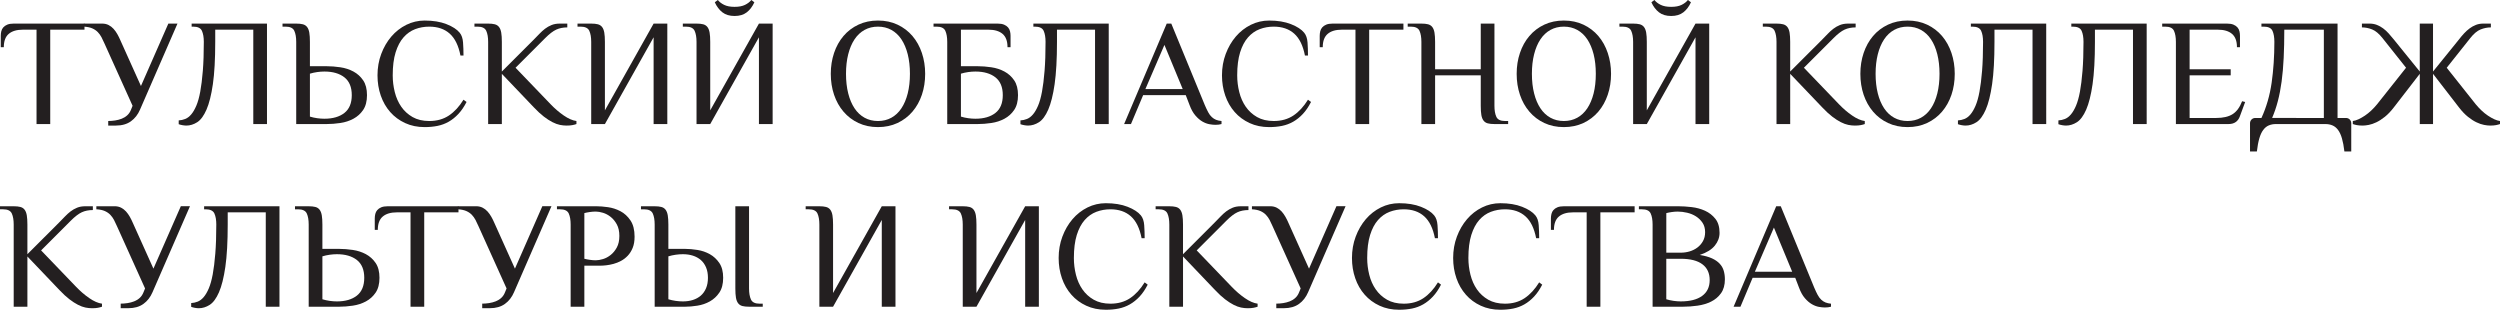
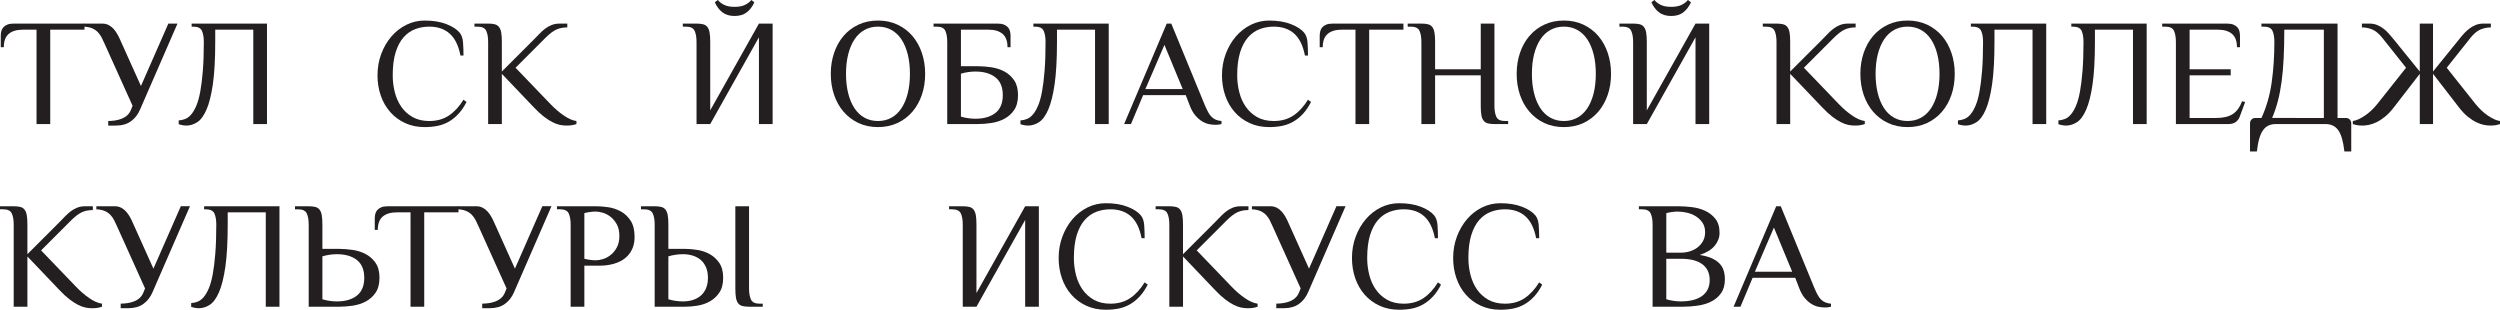
<svg xmlns="http://www.w3.org/2000/svg" xmlns:ns1="http://sodipodi.sourceforge.net/DTD/sodipodi-0.dtd" xmlns:ns2="http://www.inkscape.org/namespaces/inkscape" version="1.1" id="Layer_1" x="0px" y="0px" width="262.785" height="32.559" viewBox="0 0 262.785 32.559" enable-background="new 0 0 322 60" xml:space="preserve" ns1:docname="logo2.svg" ns2:version="1.1.1 (3bf5ae0d25, 2021-09-20)">
  <defs id="defs105" />
  <ns1:namedview id="namedview103" pagecolor="#ffffff" bordercolor="#666666" borderopacity="1.0" ns2:pageshadow="2" ns2:pageopacity="0.0" ns2:pagecheckerboard="0" showgrid="false" fit-margin-top="0" fit-margin-left="0" fit-margin-right="0" fit-margin-bottom="0" ns2:zoom="3.3726708" ns2:cx="105.10958" ns2:cy="13.194291" ns2:window-width="1920" ns2:window-height="1017" ns2:window-x="-8" ns2:window-y="-8" ns2:window-maximized="1" ns2:current-layer="Layer_1" />
  <g id="g88" transform="translate(-54.016,-16.96)">
    <path fill="#231f20" d="m 62.896,19.44 v 0.64 h -3.6 V 30 h -1.44 v -9.92 h -1.44 c -0.64,0 -1.133,0.146 -1.48,0.44 -0.347,0.294 -0.52,0.76 -0.52,1.4 h -0.32 v -1.2 c 0,-0.16 0.019,-0.317 0.056,-0.472 0.037,-0.155 0.106,-0.291 0.208,-0.408 0.101,-0.117 0.24,-0.213 0.416,-0.288 0.176,-0.074 0.402,-0.112 0.68,-0.112 z" id="path4" />
    <path fill="#231f20" d="m 67.952,28.08 -2.96,-6.56 C 64.896,21.296 64.795,21.082 64.688,20.88 64.581,20.678 64.45,20.496 64.296,20.336 64.141,20.176 63.949,20.045 63.72,19.944 63.491,19.843 63.195,19.782 62.832,19.76 v -0.32 h 1.92 c 0.256,0 0.482,0.051 0.68,0.152 0.197,0.102 0.371,0.235 0.52,0.4 0.149,0.165 0.283,0.352 0.4,0.56 0.118,0.208 0.224,0.424 0.32,0.648 l 2.16,4.8 2.88,-6.56 h 0.96 l -3.936,9.04 c -0.224,0.523 -0.544,0.934 -0.96,1.232 -0.416,0.299 -0.944,0.448 -1.584,0.448 h -0.8 v -0.48 c 0.235,0 0.475,-0.019 0.72,-0.056 0.245,-0.037 0.477,-0.099 0.696,-0.184 0.219,-0.085 0.414,-0.205 0.584,-0.36 0.171,-0.155 0.304,-0.354 0.4,-0.6 z" id="path6" />
    <path fill="#231f20" d="m 75.44,21.36 c 0,-0.48 -0.067,-0.866 -0.2,-1.16 -0.134,-0.293 -0.44,-0.44 -0.92,-0.44 h -0.16 v -0.32 h 7.92 V 30 h -1.44 v -9.92 h -4 v 1.28 c 0,1.824 -0.083,3.307 -0.248,4.448 -0.166,1.142 -0.39,2.035 -0.672,2.68 -0.283,0.646 -0.608,1.086 -0.976,1.32 -0.368,0.234 -0.75,0.352 -1.144,0.352 -0.118,0 -0.251,-0.014 -0.4,-0.04 -0.15,-0.027 -0.283,-0.062 -0.4,-0.104 v -0.4 c 0.235,-0.011 0.464,-0.062 0.688,-0.152 0.224,-0.09 0.432,-0.248 0.624,-0.472 0.192,-0.224 0.371,-0.528 0.536,-0.912 0.166,-0.384 0.304,-0.877 0.416,-1.48 0.112,-0.603 0.203,-1.333 0.272,-2.192 0.069,-0.859 0.104,-1.874 0.104,-3.048 z" id="path8" />
-     <path fill="#231f20" d="m 86.592,23.92 h 1.76 c 0.458,0 0.938,0.038 1.44,0.112 0.502,0.074 0.96,0.224 1.376,0.448 0.416,0.224 0.757,0.534 1.024,0.928 0.267,0.394 0.4,0.912 0.4,1.552 0,0.64 -0.134,1.158 -0.4,1.552 -0.266,0.394 -0.608,0.704 -1.024,0.928 -0.416,0.224 -0.875,0.374 -1.376,0.448 C 89.291,29.962 88.81,30 88.352,30 h -3.2 v -8.64 c 0,-0.48 -0.066,-0.866 -0.2,-1.16 -0.134,-0.293 -0.44,-0.44 -0.92,-0.44 h -0.32 v -0.32 h 1.44 c 0.277,0 0.509,0.024 0.696,0.072 0.187,0.048 0.336,0.144 0.448,0.288 0.112,0.144 0.189,0.342 0.232,0.592 0.043,0.25 0.064,0.573 0.064,0.968 z m 4.4,3.04 c 0,-0.842 -0.259,-1.466 -0.776,-1.872 -0.517,-0.405 -1.219,-0.608 -2.104,-0.608 -0.245,0 -0.499,0.019 -0.76,0.056 -0.262,0.038 -0.515,0.093 -0.76,0.168 v 4.512 c 0.245,0.075 0.498,0.131 0.76,0.168 0.261,0.038 0.515,0.056 0.76,0.056 0.885,0 1.587,-0.203 2.104,-0.608 0.517,-0.405 0.776,-1.029 0.776,-1.872 z" id="path10" />
    <path fill="#231f20" d="m 102.416,22.8 c -0.203,-1.045 -0.579,-1.813 -1.128,-2.304 -0.549,-0.491 -1.267,-0.736 -2.152,-0.736 -0.523,0 -1.016,0.088 -1.48,0.264 -0.464,0.176 -0.872,0.464 -1.224,0.864 -0.352,0.4 -0.629,0.925 -0.832,1.576 -0.203,0.651 -0.304,1.456 -0.304,2.416 0,0.598 0.072,1.184 0.216,1.76 0.144,0.576 0.371,1.088 0.68,1.536 0.309,0.448 0.707,0.811 1.192,1.088 0.485,0.277 1.069,0.416 1.752,0.416 0.8,0 1.488,-0.192 2.064,-0.576 0.576,-0.384 1.088,-0.938 1.536,-1.664 l 0.32,0.24 c -0.256,0.501 -0.542,0.92 -0.856,1.256 -0.315,0.336 -0.653,0.608 -1.016,0.816 -0.363,0.208 -0.755,0.354 -1.176,0.44 -0.421,0.085 -0.872,0.128 -1.352,0.128 -0.757,0 -1.443,-0.141 -2.056,-0.424 -0.613,-0.283 -1.136,-0.669 -1.568,-1.16 -0.432,-0.49 -0.763,-1.066 -0.992,-1.728 -0.229,-0.661 -0.344,-1.37 -0.344,-2.128 0,-0.8 0.13,-1.549 0.392,-2.248 0.261,-0.698 0.616,-1.309 1.064,-1.832 0.448,-0.522 0.973,-0.933 1.576,-1.232 0.603,-0.298 1.246,-0.448 1.928,-0.448 0.885,0 1.648,0.125 2.288,0.376 0.64,0.25 1.104,0.552 1.392,0.904 0.202,0.246 0.32,0.587 0.352,1.024 0.032,0.438 0.048,0.896 0.048,1.376 z" id="path12" />
    <path fill="#231f20" d="m 105.327,19.44 c 0.277,0 0.509,0.024 0.696,0.072 0.187,0.048 0.336,0.144 0.448,0.288 0.112,0.144 0.189,0.342 0.232,0.592 0.043,0.25 0.064,0.573 0.064,0.968 v 3.12 l 3.36,-3.36 c 0.203,-0.203 0.397,-0.403 0.584,-0.6 0.187,-0.197 0.384,-0.376 0.592,-0.536 0.208,-0.16 0.438,-0.291 0.688,-0.392 0.25,-0.101 0.536,-0.152 0.856,-0.152 h 0.8 v 0.4 c -0.438,0 -0.824,0.078 -1.16,0.232 -0.336,0.155 -0.723,0.451 -1.16,0.888 l -3.12,3.12 3.68,3.829 c 0.438,0.458 0.898,0.854 1.384,1.188 0.485,0.335 0.93,0.529 1.336,0.583 V 30 c -0.118,0.042 -0.259,0.08 -0.424,0.112 -0.165,0.032 -0.371,0.048 -0.616,0.048 -0.224,0 -0.456,-0.024 -0.696,-0.072 -0.24,-0.048 -0.502,-0.144 -0.784,-0.288 -0.283,-0.144 -0.584,-0.338 -0.904,-0.584 -0.32,-0.245 -0.672,-0.57 -1.056,-0.976 l -3.36,-3.52 V 30 h -1.44 v -8.64 c 0,-0.48 -0.066,-0.866 -0.2,-1.16 -0.134,-0.293 -0.44,-0.44 -0.92,-0.44 h -0.32 v -0.32 z" id="path14" />
-     <path fill="#231f20" d="M 122.719,20.88 117.6,30 h -1.44 v -8.64 c 0,-0.48 -0.066,-0.866 -0.2,-1.16 -0.134,-0.293 -0.44,-0.44 -0.92,-0.44 h -0.32 v -0.32 h 1.44 c 0.277,0 0.509,0.024 0.696,0.072 0.187,0.048 0.336,0.144 0.448,0.288 0.112,0.144 0.189,0.342 0.232,0.592 0.043,0.25 0.064,0.573 0.064,0.968 v 7.2 l 5.12,-9.12 h 1.44 V 30 h -1.44 v -9.12 z" id="path16" />
    <path fill="#231f20" d="m 133.791,20.88 -5.12,9.12 h -1.44 v -8.64 c 0,-0.48 -0.066,-0.866 -0.2,-1.16 -0.134,-0.293 -0.44,-0.44 -0.92,-0.44 h -0.32 v -0.32 h 1.44 c 0.277,0 0.509,0.024 0.696,0.072 0.187,0.048 0.336,0.144 0.448,0.288 0.112,0.144 0.189,0.342 0.232,0.592 0.043,0.25 0.064,0.573 0.064,0.968 v 7.2 l 5.12,-9.12 h 1.44 V 30 h -1.44 z m -2.56,-3.2 c 0.448,0 0.813,-0.069 1.096,-0.208 0.283,-0.139 0.504,-0.31 0.664,-0.512 l 0.32,0.24 c -0.203,0.448 -0.469,0.8 -0.8,1.056 -0.331,0.256 -0.758,0.384 -1.28,0.384 -0.522,0 -0.949,-0.128 -1.28,-0.384 -0.331,-0.256 -0.598,-0.608 -0.8,-1.056 l 0.32,-0.24 c 0.16,0.203 0.381,0.374 0.664,0.512 0.282,0.139 0.648,0.208 1.096,0.208 z" id="path18" />
    <path fill="#231f20" d="m 141.343,24.72 c 0,-0.779 0.115,-1.509 0.344,-2.192 0.229,-0.682 0.56,-1.277 0.992,-1.784 0.432,-0.507 0.955,-0.904 1.568,-1.192 0.613,-0.288 1.298,-0.432 2.056,-0.432 0.758,0 1.443,0.144 2.056,0.432 0.613,0.288 1.136,0.686 1.568,1.192 0.432,0.507 0.763,1.102 0.992,1.784 0.229,0.683 0.344,1.414 0.344,2.192 0,0.789 -0.115,1.522 -0.344,2.2 -0.229,0.678 -0.56,1.27 -0.992,1.776 -0.432,0.507 -0.955,0.904 -1.568,1.192 -0.613,0.288 -1.299,0.432 -2.056,0.432 -0.757,0 -1.442,-0.144 -2.056,-0.432 -0.614,-0.288 -1.136,-0.686 -1.568,-1.192 -0.432,-0.506 -0.763,-1.098 -0.992,-1.776 -0.229,-0.677 -0.344,-1.411 -0.344,-2.2 z m 8.32,0 c 0,-0.757 -0.078,-1.443 -0.232,-2.056 -0.155,-0.613 -0.376,-1.136 -0.664,-1.568 -0.288,-0.432 -0.64,-0.763 -1.056,-0.992 -0.416,-0.229 -0.886,-0.344 -1.408,-0.344 -0.522,0 -0.992,0.115 -1.408,0.344 -0.416,0.229 -0.768,0.56 -1.056,0.992 -0.288,0.432 -0.509,0.955 -0.664,1.568 -0.155,0.613 -0.232,1.299 -0.232,2.056 0,0.757 0.077,1.442 0.232,2.056 0.155,0.614 0.376,1.136 0.664,1.568 0.288,0.432 0.64,0.763 1.056,0.992 0.416,0.229 0.885,0.344 1.408,0.344 0.523,0 0.992,-0.115 1.408,-0.344 0.416,-0.229 0.768,-0.56 1.056,-0.992 0.288,-0.432 0.509,-0.955 0.664,-1.568 0.154,-0.613 0.232,-1.298 0.232,-2.056 z" id="path20" />
    <path fill="#231f20" d="m 158.879,19.44 c 0.277,0 0.504,0.038 0.68,0.112 0.176,0.075 0.314,0.171 0.416,0.288 0.102,0.118 0.17,0.253 0.208,0.408 0.037,0.155 0.056,0.312 0.056,0.472 v 1.2 h -0.32 c 0,-0.64 -0.174,-1.106 -0.52,-1.4 -0.347,-0.293 -0.84,-0.44 -1.48,-0.44 h -2.896 v 3.84 h 1.76 c 0.458,0 0.938,0.038 1.44,0.112 0.502,0.074 0.96,0.224 1.376,0.448 0.416,0.224 0.757,0.534 1.024,0.928 0.267,0.394 0.4,0.912 0.4,1.552 0,0.64 -0.134,1.158 -0.4,1.552 -0.266,0.394 -0.608,0.704 -1.024,0.928 -0.416,0.224 -0.875,0.374 -1.376,0.448 -0.501,0.074 -0.981,0.112 -1.44,0.112 h -3.2 v -8.64 c 0,-0.48 -0.066,-0.866 -0.2,-1.16 -0.134,-0.293 -0.44,-0.44 -0.92,-0.44 h -0.32 v -0.32 z m 0.544,7.52 c 0,-0.842 -0.259,-1.466 -0.776,-1.872 -0.517,-0.405 -1.219,-0.608 -2.104,-0.608 -0.245,0 -0.499,0.019 -0.76,0.056 -0.262,0.038 -0.515,0.093 -0.76,0.168 v 4.512 c 0.245,0.075 0.498,0.131 0.76,0.168 0.261,0.038 0.515,0.056 0.76,0.056 0.885,0 1.587,-0.203 2.104,-0.608 0.518,-0.405 0.776,-1.029 0.776,-1.872 z" id="path22" />
    <path fill="#231f20" d="m 163.918,21.36 c 0,-0.48 -0.066,-0.866 -0.199,-1.16 -0.134,-0.293 -0.44,-0.44 -0.92,-0.44 h -0.16 v -0.32 h 7.92 V 30 h -1.439 v -9.92 h -4 v 1.28 c 0,1.824 -0.084,3.307 -0.248,4.448 -0.166,1.142 -0.391,2.035 -0.672,2.68 -0.283,0.646 -0.609,1.086 -0.977,1.32 -0.368,0.234 -0.75,0.352 -1.145,0.352 -0.117,0 -0.25,-0.014 -0.399,-0.04 -0.15,-0.027 -0.283,-0.062 -0.4,-0.104 v -0.4 c 0.235,-0.011 0.464,-0.062 0.688,-0.152 0.224,-0.09 0.432,-0.248 0.624,-0.472 0.193,-0.224 0.371,-0.528 0.537,-0.912 0.165,-0.384 0.304,-0.877 0.416,-1.48 0.111,-0.603 0.202,-1.333 0.271,-2.192 0.069,-0.859 0.103,-1.874 0.103,-3.048 z" id="path24" />
    <path fill="#231f20" d="m 182.414,30 c -0.181,0.053 -0.395,0.08 -0.639,0.08 -0.182,0 -0.393,-0.021 -0.633,-0.064 -0.24,-0.043 -0.485,-0.136 -0.736,-0.28 -0.25,-0.144 -0.496,-0.354 -0.735,-0.632 -0.24,-0.277 -0.446,-0.645 -0.616,-1.104 l -0.4,-1.04 h -4.479 l -1.28,3.04 h -0.72 l 4.479,-10.56 h 0.48 l 3.52,8.56 c 0.129,0.299 0.248,0.552 0.36,0.76 0.112,0.208 0.237,0.376 0.376,0.504 0.139,0.128 0.288,0.224 0.448,0.288 0.159,0.064 0.353,0.107 0.575,0.128 z m -8,-3.68 h 3.921 l -1.921,-4.64 z" id="path26" />
    <path fill="#231f20" d="m 191.183,22.8 c -0.202,-1.045 -0.579,-1.813 -1.128,-2.304 -0.549,-0.491 -1.267,-0.736 -2.152,-0.736 -0.522,0 -1.016,0.088 -1.479,0.264 -0.464,0.176 -0.872,0.464 -1.224,0.864 -0.353,0.4 -0.63,0.925 -0.832,1.576 -0.203,0.651 -0.305,1.456 -0.305,2.416 0,0.598 0.072,1.184 0.217,1.76 0.144,0.576 0.37,1.088 0.68,1.536 0.309,0.448 0.707,0.811 1.191,1.088 0.486,0.277 1.07,0.416 1.752,0.416 0.801,0 1.488,-0.192 2.064,-0.576 0.576,-0.384 1.088,-0.938 1.536,-1.664 l 0.319,0.24 c -0.256,0.501 -0.541,0.92 -0.855,1.256 -0.314,0.336 -0.653,0.608 -1.016,0.816 -0.363,0.208 -0.756,0.354 -1.176,0.44 -0.422,0.085 -0.873,0.128 -1.353,0.128 -0.757,0 -1.442,-0.141 -2.056,-0.424 -0.614,-0.283 -1.137,-0.669 -1.568,-1.16 -0.432,-0.49 -0.763,-1.066 -0.992,-1.728 -0.229,-0.661 -0.344,-1.37 -0.344,-2.128 0,-0.8 0.131,-1.549 0.393,-2.248 0.261,-0.698 0.615,-1.309 1.063,-1.832 0.448,-0.522 0.974,-0.933 1.575,-1.232 0.604,-0.298 1.246,-0.448 1.929,-0.448 0.886,0 1.647,0.125 2.288,0.376 0.64,0.25 1.104,0.552 1.393,0.904 0.201,0.246 0.319,0.587 0.352,1.024 0.031,0.438 0.048,0.896 0.048,1.376 z" id="path28" />
    <path fill="#231f20" d="m 201.535,19.44 v 0.64 h -3.6 V 30 h -1.44 v -9.92 h -1.44 c -0.64,0 -1.133,0.146 -1.48,0.44 -0.346,0.293 -0.52,0.76 -0.52,1.4 h -0.32 v -1.2 c 0,-0.16 0.02,-0.317 0.057,-0.472 0.037,-0.155 0.106,-0.291 0.208,-0.408 0.101,-0.117 0.239,-0.213 0.416,-0.288 0.176,-0.074 0.402,-0.112 0.68,-0.112 z" id="path30" />
    <path fill="#231f20" d="m 211.102,28.08 c 0,0.48 0.066,0.867 0.201,1.16 0.133,0.293 0.439,0.44 0.92,0.44 h 0.32 V 30 h -1.441 c -0.277,0 -0.51,-0.024 -0.695,-0.072 -0.188,-0.048 -0.336,-0.144 -0.447,-0.288 -0.113,-0.144 -0.189,-0.339 -0.232,-0.584 -0.043,-0.246 -0.064,-0.571 -0.064,-0.976 v -3.2 h -4.799 V 30 h -1.441 v -8.64 c 0,-0.48 -0.066,-0.866 -0.199,-1.16 -0.134,-0.293 -0.439,-0.44 -0.92,-0.44 h -0.32 v -0.32 h 1.439 c 0.277,0 0.51,0.024 0.697,0.072 0.186,0.048 0.336,0.144 0.447,0.288 0.112,0.144 0.189,0.342 0.232,0.592 0.041,0.25 0.064,0.573 0.064,0.968 v 2.88 h 4.799 v -4.8 h 1.439 z" id="path32" />
    <path fill="#231f20" d="m 213.439,24.72 c 0,-0.779 0.113,-1.509 0.344,-2.192 0.229,-0.682 0.559,-1.277 0.992,-1.784 0.432,-0.507 0.953,-0.904 1.566,-1.192 0.613,-0.288 1.299,-0.432 2.057,-0.432 0.758,0 1.443,0.144 2.057,0.432 0.613,0.288 1.135,0.686 1.568,1.192 0.432,0.507 0.762,1.102 0.99,1.784 0.23,0.683 0.346,1.414 0.346,2.192 0,0.789 -0.115,1.522 -0.346,2.2 -0.229,0.678 -0.559,1.27 -0.99,1.776 -0.434,0.507 -0.955,0.904 -1.568,1.192 -0.613,0.288 -1.299,0.432 -2.057,0.432 -0.758,0 -1.443,-0.144 -2.057,-0.432 -0.613,-0.288 -1.135,-0.686 -1.566,-1.192 -0.434,-0.506 -0.764,-1.098 -0.992,-1.776 -0.23,-0.677 -0.344,-1.411 -0.344,-2.2 z m 8.319,0 c 0,-0.757 -0.076,-1.443 -0.23,-2.056 -0.156,-0.613 -0.377,-1.136 -0.664,-1.568 -0.289,-0.432 -0.641,-0.763 -1.057,-0.992 -0.416,-0.229 -0.885,-0.344 -1.408,-0.344 -0.523,0 -0.992,0.115 -1.408,0.344 -0.416,0.229 -0.768,0.56 -1.055,0.992 -0.289,0.432 -0.51,0.955 -0.664,1.568 -0.156,0.613 -0.232,1.299 -0.232,2.056 0,0.757 0.076,1.442 0.232,2.056 0.154,0.614 0.375,1.136 0.664,1.568 0.287,0.432 0.639,0.763 1.055,0.992 0.416,0.229 0.885,0.344 1.408,0.344 0.523,0 0.992,-0.115 1.408,-0.344 0.416,-0.229 0.768,-0.56 1.057,-0.992 0.287,-0.432 0.508,-0.955 0.664,-1.568 0.154,-0.613 0.23,-1.298 0.23,-2.056 z" id="path34" />
    <path fill="#231f20" d="M 232.238,20.88 227.119,30 h -1.439 v -8.64 c 0,-0.48 -0.068,-0.866 -0.201,-1.16 -0.133,-0.294 -0.439,-0.44 -0.92,-0.44 h -0.32 v -0.32 h 1.441 c 0.277,0 0.508,0.024 0.695,0.072 0.186,0.048 0.336,0.144 0.447,0.288 0.113,0.144 0.189,0.342 0.232,0.592 0.043,0.25 0.064,0.573 0.064,0.968 v 7.2 l 5.119,-9.12 h 1.441 V 30 h -1.441 v -9.12 z m -2.558,-3.2 c 0.447,0 0.813,-0.069 1.096,-0.208 0.281,-0.139 0.504,-0.31 0.664,-0.512 l 0.32,0.24 c -0.203,0.448 -0.471,0.8 -0.801,1.056 -0.33,0.256 -0.758,0.384 -1.279,0.384 -0.523,0 -0.951,-0.128 -1.281,-0.384 C 228.069,18 227.801,17.648 227.6,17.2 l 0.318,-0.24 c 0.16,0.203 0.383,0.374 0.664,0.512 0.283,0.139 0.648,0.208 1.098,0.208 z" id="path36" />
    <path fill="#231f20" d="m 240.75,19.44 c 0.277,0 0.51,0.024 0.695,0.072 0.188,0.048 0.336,0.144 0.449,0.288 0.111,0.144 0.189,0.342 0.232,0.592 0.041,0.25 0.063,0.573 0.063,0.968 v 3.12 l 3.361,-3.36 c 0.201,-0.203 0.396,-0.403 0.584,-0.6 0.186,-0.197 0.383,-0.376 0.592,-0.536 0.207,-0.16 0.438,-0.291 0.688,-0.392 0.25,-0.101 0.537,-0.152 0.855,-0.152 h 0.801 v 0.4 c -0.438,0 -0.824,0.078 -1.16,0.232 -0.336,0.155 -0.723,0.451 -1.16,0.888 l -3.119,3.12 3.68,3.829 c 0.438,0.458 0.898,0.854 1.383,1.188 0.486,0.335 0.932,0.529 1.336,0.583 V 30 c -0.117,0.042 -0.258,0.08 -0.424,0.112 -0.164,0.032 -0.369,0.048 -0.615,0.048 -0.225,0 -0.455,-0.024 -0.695,-0.072 -0.24,-0.048 -0.502,-0.144 -0.785,-0.288 -0.283,-0.144 -0.584,-0.338 -0.904,-0.584 -0.318,-0.245 -0.672,-0.57 -1.055,-0.976 l -3.361,-3.52 V 30 h -1.439 v -8.64 c 0,-0.48 -0.066,-0.866 -0.199,-1.16 -0.135,-0.293 -0.441,-0.44 -0.92,-0.44 h -0.32 v -0.32 z" id="path38" />
    <path fill="#231f20" d="m 249.566,24.72 c 0,-0.779 0.115,-1.509 0.344,-2.192 0.23,-0.682 0.561,-1.277 0.992,-1.784 0.431,-0.507 0.955,-0.904 1.568,-1.192 0.613,-0.288 1.299,-0.432 2.057,-0.432 0.756,0 1.441,0.144 2.055,0.432 0.613,0.288 1.137,0.686 1.568,1.192 0.431,0.506 0.762,1.102 0.992,1.784 0.229,0.683 0.344,1.414 0.344,2.192 0,0.789 -0.115,1.522 -0.344,2.2 -0.23,0.678 -0.561,1.27 -0.992,1.776 -0.432,0.507 -0.955,0.904 -1.568,1.192 -0.613,0.288 -1.299,0.432 -2.055,0.432 -0.758,0 -1.443,-0.144 -2.057,-0.432 -0.613,-0.288 -1.137,-0.686 -1.568,-1.192 -0.432,-0.506 -0.762,-1.098 -0.992,-1.776 -0.228,-0.677 -0.344,-1.411 -0.344,-2.2 z m 8.321,0 c 0,-0.757 -0.078,-1.443 -0.232,-2.056 -0.154,-0.613 -0.375,-1.136 -0.664,-1.568 -0.287,-0.432 -0.641,-0.763 -1.057,-0.992 -0.414,-0.229 -0.885,-0.344 -1.406,-0.344 -0.523,0 -0.992,0.115 -1.408,0.344 -0.416,0.229 -0.77,0.56 -1.057,0.992 -0.287,0.432 -0.51,0.955 -0.664,1.568 -0.154,0.613 -0.232,1.299 -0.232,2.056 0,0.757 0.078,1.442 0.232,2.056 0.154,0.614 0.377,1.136 0.664,1.568 0.287,0.432 0.641,0.763 1.057,0.992 0.416,0.229 0.885,0.344 1.408,0.344 0.521,0 0.992,-0.115 1.406,-0.344 0.416,-0.229 0.77,-0.56 1.057,-0.992 0.289,-0.432 0.51,-0.955 0.664,-1.568 0.154,-0.613 0.232,-1.298 0.232,-2.056 z" id="path40" />
    <path fill="#231f20" d="m 262.463,21.36 c 0,-0.48 -0.066,-0.866 -0.201,-1.16 -0.133,-0.293 -0.439,-0.44 -0.92,-0.44 h -0.16 v -0.32 h 7.92 V 30 h -1.439 v -9.92 h -4 v 1.28 c 0,1.824 -0.082,3.307 -0.248,4.448 -0.166,1.142 -0.389,2.035 -0.672,2.68 -0.283,0.646 -0.607,1.086 -0.977,1.32 -0.367,0.234 -0.748,0.352 -1.143,0.352 -0.117,0 -0.252,-0.014 -0.4,-0.04 -0.15,-0.027 -0.283,-0.062 -0.4,-0.104 v -0.4 c 0.234,-0.011 0.465,-0.062 0.688,-0.152 0.225,-0.09 0.434,-0.248 0.625,-0.472 0.191,-0.224 0.371,-0.528 0.535,-0.912 0.166,-0.384 0.305,-0.877 0.416,-1.48 0.113,-0.603 0.203,-1.333 0.273,-2.192 0.068,-0.859 0.103,-1.874 0.103,-3.048 z" id="path42" />
    <path fill="#231f20" d="m 273.021,21.36 c 0,-0.48 -0.066,-0.866 -0.199,-1.16 -0.133,-0.294 -0.439,-0.44 -0.92,-0.44 h -0.16 v -0.32 h 7.92 V 30 h -1.439 v -9.92 h -4 v 1.28 c 0,1.824 -0.084,3.307 -0.248,4.448 -0.166,1.142 -0.391,2.035 -0.672,2.68 -0.283,0.646 -0.609,1.086 -0.977,1.32 -0.368,0.234 -0.75,0.352 -1.145,0.352 -0.117,0 -0.25,-0.014 -0.4,-0.04 -0.148,-0.027 -0.281,-0.062 -0.398,-0.104 v -0.4 c 0.234,-0.011 0.463,-0.062 0.688,-0.152 0.225,-0.09 0.432,-0.248 0.623,-0.472 0.193,-0.224 0.371,-0.528 0.537,-0.912 0.164,-0.384 0.303,-0.877 0.416,-1.48 0.111,-0.603 0.201,-1.333 0.271,-2.192 0.068,-0.859 0.103,-1.874 0.103,-3.048 z" id="path44" />
    <path fill="#231f20" d="m 288.109,19.44 c 0.277,0 0.504,0.038 0.68,0.112 0.176,0.075 0.314,0.171 0.416,0.288 0.102,0.118 0.172,0.253 0.209,0.408 0.037,0.155 0.055,0.312 0.055,0.472 v 1.2 h -0.318 c 0,-0.64 -0.174,-1.106 -0.521,-1.4 -0.346,-0.293 -0.84,-0.44 -1.479,-0.44 h -2.977 v 4.16 h 4.32 v 0.64 h -4.32 v 4.48 h 2.799 c 0.727,0 1.299,-0.133 1.721,-0.4 0.422,-0.267 0.754,-0.72 1,-1.36 l 0.32,0.08 -0.561,1.52 c -0.086,0.245 -0.227,0.44 -0.424,0.584 -0.197,0.144 -0.455,0.216 -0.775,0.216 h -5.52 v -8.64 c 0,-0.48 -0.068,-0.866 -0.201,-1.16 -0.133,-0.294 -0.439,-0.44 -0.92,-0.44 h -0.32 v -0.32 z" id="path46" />
    <path fill="#231f20" d="m 300.605,29.36 c 0.16,0 0.293,0.054 0.4,0.16 0.107,0.107 0.16,0.24 0.16,0.4 v 2.96 h -0.721 c -0.063,-0.544 -0.148,-1 -0.256,-1.368 -0.105,-0.367 -0.242,-0.664 -0.408,-0.888 -0.164,-0.224 -0.359,-0.384 -0.584,-0.48 C 298.973,30.048 298.721,30 298.444,30 h -5.199 c -0.277,0 -0.527,0.048 -0.752,0.144 -0.225,0.096 -0.418,0.256 -0.584,0.48 -0.166,0.224 -0.301,0.521 -0.408,0.888 -0.107,0.368 -0.191,0.824 -0.256,1.368 h -0.721 v -2.96 c 0,-0.16 0.055,-0.293 0.16,-0.4 0.107,-0.106 0.24,-0.16 0.4,-0.16 h 0.641 c 0.521,-1.13 0.879,-2.365 1.072,-3.704 0.191,-1.338 0.287,-2.77 0.287,-4.296 0,-0.48 -0.066,-0.866 -0.199,-1.16 -0.135,-0.293 -0.441,-0.44 -0.92,-0.44 h -0.24 v -0.32 h 8 v 9.92 z m -2.32,0 v -9.28 h -4.158 c 0,1.078 -0.021,2.067 -0.064,2.968 -0.043,0.902 -0.115,1.728 -0.217,2.48 -0.102,0.752 -0.234,1.443 -0.4,2.072 -0.164,0.629 -0.365,1.216 -0.6,1.76 z" id="path48" />
    <path fill="#231f20" d="m 306.926,24.08 -2.48,-3.12 c -0.363,-0.458 -0.723,-0.76 -1.08,-0.904 -0.357,-0.144 -0.717,-0.216 -1.08,-0.216 v -0.4 h 0.801 c 0.277,0 0.533,0.045 0.768,0.136 0.235,0.091 0.455,0.213 0.664,0.368 0.207,0.155 0.402,0.333 0.584,0.536 0.182,0.203 0.361,0.416 0.543,0.64 l 2.721,3.36 v -5.04 h 1.393 v 5.04 l 2.719,-3.36 c 0.172,-0.224 0.35,-0.438 0.537,-0.64 0.186,-0.203 0.383,-0.381 0.592,-0.536 0.207,-0.154 0.43,-0.277 0.664,-0.368 0.234,-0.091 0.49,-0.136 0.768,-0.136 h 0.801 v 0.4 c -0.363,0 -0.723,0.072 -1.08,0.216 -0.357,0.144 -0.719,0.445 -1.08,0.904 l -2.48,3.12 3.039,3.829 c 0.193,0.234 0.398,0.455 0.617,0.662 0.219,0.207 0.441,0.388 0.672,0.542 0.229,0.154 0.453,0.282 0.672,0.383 0.219,0.101 0.418,0.162 0.6,0.184 V 30 c -0.117,0.042 -0.258,0.08 -0.424,0.112 -0.166,0.032 -0.371,0.048 -0.615,0.048 -0.182,0 -0.395,-0.024 -0.641,-0.072 -0.246,-0.048 -0.51,-0.138 -0.791,-0.272 -0.283,-0.133 -0.582,-0.325 -0.896,-0.576 -0.314,-0.251 -0.633,-0.584 -0.953,-1 l -2.719,-3.52 V 30 h -1.393 v -5.28 l -2.721,3.52 c -0.318,0.416 -0.637,0.749 -0.951,1 -0.314,0.25 -0.613,0.442 -0.896,0.576 -0.283,0.134 -0.547,0.224 -0.791,0.272 -0.246,0.048 -0.459,0.072 -0.641,0.072 -0.246,0 -0.451,-0.016 -0.615,-0.048 C 301.588,30.08 301.447,30.043 301.33,30 v -0.32 c 0.18,-0.021 0.381,-0.083 0.6,-0.184 0.219,-0.101 0.441,-0.229 0.672,-0.383 0.229,-0.154 0.453,-0.335 0.672,-0.542 0.219,-0.207 0.424,-0.428 0.615,-0.662 z" id="path50" />
    <path fill="#231f20" d="m 55.456,38.641 c 0.277,0 0.509,0.023 0.696,0.072 0.187,0.047 0.336,0.142 0.448,0.287 0.112,0.145 0.189,0.342 0.232,0.592 0.042,0.251 0.064,0.574 0.064,0.969 v 3.119 l 3.36,-3.359 c 0.203,-0.203 0.397,-0.402 0.584,-0.6 0.187,-0.197 0.384,-0.377 0.592,-0.537 0.208,-0.159 0.438,-0.29 0.688,-0.392 0.25,-0.101 0.536,-0.151 0.856,-0.151 h 0.8 v 0.399 c -0.438,0 -0.824,0.077 -1.16,0.231 -0.336,0.155 -0.723,0.451 -1.16,0.889 l -3.12,3.12 3.68,3.829 c 0.438,0.457 0.898,0.854 1.384,1.188 0.485,0.335 0.93,0.529 1.336,0.583 v 0.32 c -0.118,0.042 -0.259,0.08 -0.424,0.112 -0.165,0.031 -0.371,0.048 -0.616,0.048 C 63.472,49.36 63.24,49.336 63,49.288 62.76,49.24 62.498,49.144 62.216,49 61.933,48.855 61.632,48.662 61.312,48.416 60.992,48.171 60.64,47.846 60.256,47.44 l -3.36,-3.521 v 5.28 h -1.44 v -8.64 c 0,-0.48 -0.066,-0.867 -0.2,-1.16 -0.134,-0.293 -0.44,-0.44 -0.92,-0.44 h -0.32 V 38.64 h 1.44 z" id="path52" />
    <path fill="#231f20" d="m 69.264,47.28 -2.96,-6.56 C 66.208,40.495 66.107,40.282 66,40.079 c -0.107,-0.202 -0.238,-0.384 -0.392,-0.544 -0.155,-0.16 -0.347,-0.29 -0.576,-0.392 -0.229,-0.102 -0.525,-0.162 -0.888,-0.185 v -0.319 h 1.92 c 0.256,0 0.482,0.051 0.68,0.151 0.197,0.102 0.371,0.235 0.52,0.4 0.149,0.165 0.283,0.353 0.4,0.56 0.118,0.208 0.224,0.424 0.32,0.648 l 2.16,4.8 2.88,-6.56 h 0.96 l -3.936,9.039 c -0.224,0.523 -0.544,0.934 -0.96,1.232 -0.416,0.298 -0.944,0.448 -1.584,0.448 h -0.8 v -0.479 c 0.235,0 0.475,-0.02 0.72,-0.057 0.245,-0.037 0.477,-0.099 0.696,-0.184 0.219,-0.086 0.414,-0.205 0.584,-0.36 0.171,-0.155 0.304,-0.354 0.4,-0.601 z" id="path54" />
    <path fill="#231f20" d="m 76.752,40.561 c 0,-0.48 -0.067,-0.867 -0.2,-1.16 -0.134,-0.293 -0.44,-0.44 -0.92,-0.44 h -0.16 v -0.319 h 7.92 V 49.2 h -1.44 v -9.92 h -4 v 1.28 c 0,1.824 -0.083,3.307 -0.248,4.447 -0.166,1.143 -0.39,2.035 -0.672,2.68 -0.283,0.646 -0.608,1.086 -0.976,1.32 -0.368,0.234 -0.75,0.353 -1.144,0.353 -0.118,0 -0.251,-0.014 -0.4,-0.04 -0.15,-0.027 -0.283,-0.062 -0.4,-0.104 v -0.4 c 0.235,-0.011 0.464,-0.062 0.688,-0.152 0.224,-0.09 0.432,-0.248 0.624,-0.472 0.192,-0.224 0.371,-0.528 0.536,-0.912 0.165,-0.384 0.304,-0.878 0.416,-1.479 0.112,-0.604 0.203,-1.334 0.272,-2.192 0.069,-0.858 0.104,-1.875 0.104,-3.048 z" id="path56" />
    <path fill="#231f20" d="m 87.904,43.12 h 1.76 c 0.458,0 0.938,0.038 1.44,0.112 0.502,0.074 0.96,0.224 1.376,0.447 0.416,0.225 0.757,0.534 1.024,0.929 0.267,0.395 0.4,0.911 0.4,1.552 0,0.641 -0.134,1.158 -0.4,1.553 -0.266,0.395 -0.608,0.703 -1.024,0.928 -0.416,0.224 -0.875,0.373 -1.376,0.447 -0.501,0.075 -0.981,0.112 -1.44,0.112 h -3.2 v -8.64 c 0,-0.48 -0.066,-0.867 -0.2,-1.16 -0.134,-0.293 -0.44,-0.44 -0.92,-0.44 h -0.32 v -0.319 h 1.44 c 0.277,0 0.509,0.023 0.696,0.072 0.187,0.047 0.336,0.143 0.448,0.287 0.112,0.145 0.189,0.342 0.232,0.592 0.042,0.251 0.064,0.574 0.064,0.969 z m 4.4,3.04 c 0,-0.842 -0.259,-1.467 -0.776,-1.872 -0.517,-0.405 -1.219,-0.608 -2.104,-0.608 -0.245,0 -0.499,0.02 -0.76,0.057 -0.262,0.037 -0.515,0.094 -0.76,0.168 v 4.512 c 0.245,0.074 0.498,0.131 0.76,0.168 0.261,0.037 0.515,0.057 0.76,0.057 0.885,0 1.587,-0.203 2.104,-0.608 0.517,-0.407 0.776,-1.031 0.776,-1.874 z" id="path58" />
    <path fill="#231f20" d="m 102.208,38.641 v 0.64 h -3.6 v 9.92 h -1.44 v -9.92 h -1.44 c -0.64,0 -1.133,0.146 -1.48,0.44 -0.347,0.293 -0.52,0.76 -0.52,1.399 h -0.32 v -1.2 c 0,-0.16 0.019,-0.316 0.056,-0.472 0.037,-0.155 0.106,-0.29 0.208,-0.408 0.101,-0.117 0.24,-0.213 0.416,-0.288 0.176,-0.074 0.402,-0.111 0.68,-0.111 z" id="path60" />
    <path fill="#231f20" d="m 107.263,47.28 -2.96,-6.56 c -0.096,-0.225 -0.197,-0.438 -0.304,-0.641 -0.107,-0.202 -0.238,-0.384 -0.392,-0.544 -0.155,-0.16 -0.347,-0.29 -0.576,-0.392 -0.229,-0.102 -0.525,-0.162 -0.888,-0.185 v -0.319 h 1.92 c 0.256,0 0.482,0.051 0.68,0.151 0.197,0.102 0.371,0.235 0.52,0.4 0.149,0.165 0.283,0.353 0.4,0.56 0.118,0.208 0.224,0.424 0.32,0.648 l 2.16,4.8 2.88,-6.56 h 0.96 l -3.936,9.039 c -0.224,0.523 -0.544,0.934 -0.96,1.232 -0.416,0.298 -0.944,0.448 -1.584,0.448 h -0.8 v -0.479 c 0.235,0 0.475,-0.02 0.72,-0.057 0.245,-0.037 0.477,-0.099 0.696,-0.184 0.219,-0.086 0.414,-0.205 0.584,-0.36 0.171,-0.155 0.304,-0.354 0.4,-0.601 z" id="path62" />
    <path fill="#231f20" d="m 115.439,49.2 h -1.44 v -8.64 c 0,-0.48 -0.066,-0.867 -0.2,-1.16 -0.134,-0.293 -0.44,-0.44 -0.92,-0.44 h -0.32 v -0.319 h 4.16 c 0.341,0 0.741,0.031 1.2,0.096 0.458,0.064 0.896,0.205 1.312,0.424 0.416,0.219 0.768,0.541 1.056,0.969 0.288,0.426 0.432,0.996 0.432,1.711 0,0.459 -0.067,0.852 -0.2,1.176 -0.133,0.326 -0.307,0.601 -0.52,0.824 -0.213,0.225 -0.451,0.406 -0.712,0.545 -0.261,0.139 -0.522,0.242 -0.784,0.312 -0.262,0.069 -0.507,0.117 -0.736,0.144 -0.229,0.027 -0.418,0.041 -0.568,0.041 h -1.76 z m 1.2,-4.88 c 0.224,0 0.478,-0.043 0.76,-0.128 0.282,-0.085 0.552,-0.229 0.808,-0.433 0.256,-0.202 0.472,-0.467 0.648,-0.791 0.176,-0.326 0.264,-0.729 0.264,-1.209 0,-0.479 -0.088,-0.882 -0.264,-1.207 -0.176,-0.326 -0.392,-0.59 -0.648,-0.793 -0.256,-0.202 -0.525,-0.346 -0.808,-0.432 -0.283,-0.085 -0.536,-0.128 -0.76,-0.128 -0.203,0 -0.414,0.017 -0.632,0.048 -0.219,0.032 -0.408,0.07 -0.568,0.112 v 4.8 c 0.16,0.043 0.349,0.08 0.568,0.111 0.219,0.035 0.43,0.05 0.632,0.05 z" id="path64" />
    <path fill="#231f20" d="m 124.271,43.12 h 1.76 c 0.395,0 0.827,0.038 1.296,0.112 0.469,0.074 0.904,0.224 1.304,0.447 0.4,0.225 0.733,0.534 1,0.929 0.267,0.395 0.4,0.911 0.4,1.552 0,0.641 -0.133,1.158 -0.4,1.553 -0.267,0.395 -0.6,0.703 -1,0.928 -0.4,0.224 -0.835,0.373 -1.304,0.447 -0.469,0.075 -0.901,0.112 -1.296,0.112 h -3.2 v -8.64 c 0,-0.48 -0.066,-0.867 -0.2,-1.16 -0.134,-0.293 -0.44,-0.44 -0.92,-0.44 h -0.32 v -0.319 h 1.44 c 0.277,0 0.509,0.023 0.696,0.072 0.187,0.047 0.336,0.143 0.448,0.287 0.112,0.145 0.189,0.342 0.232,0.592 0.042,0.251 0.064,0.574 0.064,0.969 z m 4.16,3.04 c 0,-0.416 -0.066,-0.781 -0.2,-1.096 -0.134,-0.314 -0.318,-0.574 -0.552,-0.776 -0.235,-0.202 -0.512,-0.354 -0.832,-0.456 -0.32,-0.102 -0.672,-0.152 -1.056,-0.152 -0.245,0 -0.499,0.02 -0.76,0.057 -0.262,0.037 -0.515,0.094 -0.76,0.168 v 4.512 c 0.245,0.074 0.498,0.131 0.76,0.168 0.261,0.037 0.515,0.057 0.76,0.057 0.384,0 0.736,-0.051 1.056,-0.152 0.32,-0.102 0.597,-0.254 0.832,-0.456 0.234,-0.202 0.418,-0.462 0.552,-0.776 0.134,-0.317 0.2,-0.682 0.2,-1.098 z m 2.88,-7.519 h 1.44 v 8.64 c 0,0.479 0.066,0.866 0.2,1.16 0.134,0.294 0.44,0.44 0.92,0.44 h 0.32 V 49.2 h -1.44 c -0.278,0 -0.51,-0.024 -0.696,-0.071 -0.187,-0.049 -0.336,-0.145 -0.448,-0.289 -0.112,-0.144 -0.189,-0.338 -0.232,-0.584 -0.043,-0.245 -0.064,-0.57 -0.064,-0.976 z" id="path66" />
-     <path fill="#231f20" d="m 146.703,40.08 -5.12,9.12 h -1.44 v -8.64 c 0,-0.48 -0.066,-0.867 -0.2,-1.16 -0.134,-0.293 -0.44,-0.44 -0.92,-0.44 h -0.32 v -0.319 h 1.44 c 0.277,0 0.509,0.023 0.696,0.072 0.187,0.047 0.336,0.143 0.448,0.287 0.112,0.145 0.189,0.342 0.232,0.592 0.042,0.251 0.064,0.574 0.064,0.969 v 7.199 l 5.12,-9.119 h 1.44 V 49.2 h -1.44 z" id="path68" />
    <path fill="#231f20" d="m 161.775,40.08 -5.12,9.12 h -1.44 v -8.64 c 0,-0.48 -0.066,-0.867 -0.2,-1.16 -0.134,-0.293 -0.44,-0.44 -0.92,-0.44 h -0.32 v -0.319 h 1.44 c 0.277,0 0.509,0.023 0.696,0.072 0.187,0.047 0.336,0.143 0.448,0.287 0.112,0.145 0.189,0.342 0.232,0.592 0.042,0.251 0.064,0.574 0.064,0.969 v 7.199 l 5.12,-9.119 h 1.44 V 49.2 h -1.44 z" id="path70" />
    <path fill="#231f20" d="m 174.014,42 c -0.202,-1.045 -0.578,-1.813 -1.127,-2.304 -0.55,-0.491 -1.268,-0.736 -2.152,-0.736 -0.523,0 -1.016,0.089 -1.48,0.265 -0.463,0.176 -0.871,0.463 -1.224,0.863 -0.353,0.4 -0.63,0.926 -0.832,1.576 -0.202,0.65 -0.304,1.456 -0.304,2.416 0,0.598 0.072,1.184 0.216,1.76 0.144,0.576 0.37,1.088 0.681,1.536 0.309,0.448 0.706,0.812 1.191,1.089 0.485,0.277 1.069,0.416 1.752,0.416 0.8,0 1.488,-0.193 2.064,-0.576 0.576,-0.385 1.088,-0.939 1.535,-1.664 l 0.32,0.24 c -0.256,0.501 -0.541,0.92 -0.855,1.256 -0.315,0.336 -0.654,0.607 -1.017,0.815 -0.363,0.208 -0.755,0.354 -1.176,0.44 -0.421,0.085 -0.872,0.127 -1.353,0.127 -0.757,0 -1.442,-0.141 -2.056,-0.424 -0.613,-0.282 -1.136,-0.669 -1.567,-1.16 -0.433,-0.49 -0.764,-1.066 -0.992,-1.728 -0.23,-0.661 -0.344,-1.37 -0.344,-2.128 0,-0.8 0.13,-1.549 0.392,-2.248 0.261,-0.698 0.616,-1.309 1.063,-1.832 0.448,-0.522 0.974,-0.934 1.576,-1.232 0.603,-0.298 1.246,-0.447 1.928,-0.447 0.886,0 1.648,0.125 2.289,0.376 0.639,0.251 1.104,0.552 1.392,0.903 0.202,0.246 0.319,0.588 0.352,1.024 0.032,0.438 0.048,0.896 0.048,1.376 h -0.32 z" id="path72" />
    <path fill="#231f20" d="m 176.926,38.641 c 0.277,0 0.51,0.023 0.697,0.072 0.186,0.047 0.336,0.143 0.447,0.287 0.112,0.145 0.189,0.342 0.232,0.592 0.042,0.251 0.064,0.574 0.064,0.969 v 3.119 l 3.359,-3.359 c 0.203,-0.203 0.396,-0.402 0.584,-0.6 0.187,-0.197 0.384,-0.377 0.592,-0.537 0.208,-0.159 0.438,-0.29 0.688,-0.392 0.251,-0.101 0.537,-0.151 0.856,-0.151 h 0.8 v 0.399 c -0.438,0 -0.824,0.077 -1.16,0.231 -0.336,0.155 -0.723,0.451 -1.16,0.889 l -3.119,3.12 3.68,3.829 c 0.438,0.457 0.898,0.854 1.385,1.188 0.484,0.335 0.93,0.529 1.336,0.583 v 0.32 c -0.118,0.042 -0.26,0.08 -0.425,0.112 -0.165,0.031 -0.37,0.048 -0.616,0.048 -0.224,0 -0.455,-0.024 -0.695,-0.072 -0.24,-0.048 -0.502,-0.144 -0.784,-0.288 -0.282,-0.144 -0.584,-0.338 -0.904,-0.584 -0.319,-0.245 -0.672,-0.57 -1.056,-0.976 l -3.359,-3.521 v 5.28 h -1.441 v -8.64 c 0,-0.48 -0.066,-0.867 -0.199,-1.16 -0.134,-0.293 -0.439,-0.44 -0.92,-0.44 h -0.32 V 38.64 h 1.438 z" id="path74" />
    <path fill="#231f20" d="m 190.734,47.28 -2.961,-6.56 c -0.096,-0.225 -0.197,-0.438 -0.303,-0.641 -0.107,-0.202 -0.238,-0.384 -0.393,-0.544 -0.155,-0.16 -0.347,-0.29 -0.576,-0.392 -0.229,-0.102 -0.525,-0.162 -0.889,-0.185 v -0.319 h 1.921 c 0.256,0 0.482,0.051 0.68,0.151 0.197,0.102 0.37,0.235 0.521,0.4 0.148,0.165 0.282,0.353 0.399,0.56 0.118,0.208 0.224,0.424 0.32,0.648 l 2.159,4.8 2.881,-6.56 h 0.96 l -3.937,9.039 c -0.224,0.523 -0.543,0.934 -0.959,1.232 -0.416,0.298 -0.945,0.448 -1.584,0.448 h -0.801 v -0.479 c 0.234,0 0.475,-0.02 0.721,-0.057 0.244,-0.037 0.477,-0.099 0.695,-0.184 0.219,-0.086 0.414,-0.205 0.584,-0.36 0.171,-0.155 0.305,-0.354 0.4,-0.601 z" id="path76" />
    <path fill="#231f20" d="m 204.846,42 c -0.202,-1.045 -0.578,-1.813 -1.127,-2.304 -0.55,-0.491 -1.268,-0.736 -2.152,-0.736 -0.523,0 -1.016,0.089 -1.48,0.265 -0.463,0.176 -0.871,0.463 -1.224,0.863 -0.353,0.4 -0.63,0.926 -0.832,1.576 -0.202,0.65 -0.304,1.456 -0.304,2.416 0,0.598 0.072,1.184 0.216,1.76 0.144,0.576 0.37,1.088 0.681,1.536 0.309,0.448 0.706,0.812 1.191,1.089 0.485,0.277 1.069,0.416 1.752,0.416 0.8,0 1.488,-0.193 2.064,-0.576 0.576,-0.385 1.088,-0.939 1.535,-1.664 l 0.32,0.24 c -0.256,0.501 -0.541,0.92 -0.855,1.256 -0.315,0.336 -0.654,0.607 -1.017,0.815 -0.363,0.208 -0.755,0.354 -1.176,0.44 -0.421,0.085 -0.872,0.127 -1.353,0.127 -0.757,0 -1.442,-0.141 -2.056,-0.424 -0.613,-0.282 -1.136,-0.669 -1.567,-1.16 -0.433,-0.49 -0.764,-1.066 -0.992,-1.728 -0.23,-0.661 -0.344,-1.37 -0.344,-2.128 0,-0.8 0.13,-1.549 0.392,-2.248 0.261,-0.698 0.616,-1.309 1.063,-1.832 0.448,-0.522 0.974,-0.934 1.576,-1.232 0.603,-0.298 1.246,-0.447 1.928,-0.447 0.886,0 1.648,0.125 2.289,0.376 0.639,0.251 1.104,0.552 1.391,0.903 0.203,0.246 0.32,0.588 0.352,1.024 0.033,0.438 0.049,0.896 0.049,1.376 h -0.32 z" id="path78" />
    <path fill="#231f20" d="m 215.486,42 c -0.203,-1.045 -0.578,-1.813 -1.129,-2.304 -0.549,-0.491 -1.266,-0.736 -2.152,-0.736 -0.521,0 -1.016,0.089 -1.479,0.265 -0.465,0.176 -0.873,0.463 -1.225,0.863 -0.352,0.4 -0.629,0.926 -0.832,1.576 -0.203,0.65 -0.305,1.456 -0.305,2.416 0,0.598 0.072,1.184 0.217,1.76 0.145,0.576 0.371,1.088 0.68,1.536 0.309,0.448 0.707,0.812 1.191,1.089 0.486,0.277 1.07,0.416 1.752,0.416 0.801,0 1.488,-0.193 2.064,-0.576 0.576,-0.385 1.088,-0.939 1.537,-1.664 l 0.32,0.24 c -0.258,0.501 -0.543,0.92 -0.857,1.256 -0.314,0.336 -0.652,0.607 -1.016,0.815 -0.364,0.208 -0.754,0.354 -1.176,0.44 -0.422,0.085 -0.873,0.127 -1.352,0.127 -0.758,0 -1.443,-0.141 -2.057,-0.424 -0.613,-0.282 -1.137,-0.669 -1.568,-1.16 -0.432,-0.49 -0.762,-1.066 -0.992,-1.728 -0.229,-0.661 -0.344,-1.37 -0.344,-2.128 0,-0.8 0.131,-1.549 0.393,-2.248 0.262,-0.698 0.615,-1.309 1.064,-1.832 0.447,-0.522 0.973,-0.934 1.576,-1.232 0.602,-0.298 1.244,-0.447 1.928,-0.447 0.885,0 1.646,0.125 2.287,0.376 0.641,0.251 1.104,0.552 1.393,0.903 0.203,0.246 0.32,0.588 0.352,1.024 0.031,0.438 0.049,0.896 0.049,1.376 h -0.319 z" id="path80" />
-     <path fill="#231f20" d="m 225.838,38.641 v 0.64 h -3.6 v 9.92 h -1.441 v -9.92 h -1.439 c -0.641,0 -1.133,0.146 -1.48,0.44 -0.346,0.293 -0.52,0.76 -0.52,1.399 h -0.32 v -1.2 c 0,-0.16 0.02,-0.316 0.057,-0.472 0.037,-0.156 0.105,-0.29 0.207,-0.408 0.102,-0.117 0.24,-0.213 0.416,-0.288 0.178,-0.074 0.404,-0.111 0.682,-0.111 z" id="path82" />
    <path fill="#231f20" d="m 230.445,38.641 c 0.416,0 0.877,0.029 1.385,0.088 0.506,0.059 0.977,0.187 1.408,0.384 0.431,0.197 0.795,0.479 1.088,0.848 0.293,0.369 0.439,0.862 0.439,1.48 0,0.479 -0.166,0.925 -0.496,1.336 -0.33,0.411 -0.859,0.739 -1.584,0.983 0.523,0.086 0.953,0.206 1.289,0.36 0.336,0.155 0.604,0.342 0.807,0.56 0.203,0.219 0.344,0.467 0.424,0.744 0.08,0.277 0.121,0.576 0.121,0.896 0,0.598 -0.137,1.086 -0.408,1.464 -0.271,0.379 -0.619,0.672 -1.041,0.88 -0.42,0.208 -0.893,0.35 -1.416,0.424 -0.521,0.075 -1.033,0.112 -1.535,0.112 h -3.199 v -8.64 c 0,-0.48 -0.068,-0.867 -0.201,-1.16 -0.133,-0.293 -0.439,-0.44 -0.92,-0.44 h -0.32 v -0.319 z m 0.241,4.879 c 0.32,0 0.633,-0.045 0.936,-0.135 0.305,-0.092 0.576,-0.227 0.816,-0.408 0.24,-0.181 0.436,-0.406 0.584,-0.672 0.15,-0.268 0.225,-0.582 0.225,-0.944 0,-0.384 -0.092,-0.712 -0.271,-0.984 -0.182,-0.272 -0.412,-0.495 -0.689,-0.672 -0.277,-0.176 -0.586,-0.304 -0.928,-0.384 -0.342,-0.08 -0.672,-0.12 -0.992,-0.12 -0.203,0 -0.412,0.017 -0.631,0.048 -0.219,0.032 -0.408,0.07 -0.568,0.112 v 4.159 z m -1.52,0.64 v 4.256 c 0.244,0.074 0.498,0.131 0.76,0.168 0.262,0.037 0.514,0.057 0.76,0.057 0.971,0 1.721,-0.192 2.248,-0.576 0.527,-0.385 0.793,-0.939 0.793,-1.664 0,-0.726 -0.256,-1.28 -0.77,-1.664 -0.512,-0.385 -1.27,-0.576 -2.271,-0.576 h -1.52 z" id="path84" />
    <path fill="#231f20" d="m 246.479,49.2 c -0.182,0.054 -0.395,0.08 -0.641,0.08 -0.182,0 -0.393,-0.021 -0.631,-0.063 -0.24,-0.043 -0.486,-0.137 -0.736,-0.281 -0.252,-0.144 -0.496,-0.354 -0.736,-0.631 -0.24,-0.277 -0.445,-0.646 -0.615,-1.104 l -0.4,-1.04 h -4.48 l -1.279,3.04 h -0.721 l 4.48,-10.56 h 0.479 l 3.521,8.56 c 0.127,0.299 0.248,0.552 0.359,0.76 0.111,0.208 0.238,0.376 0.377,0.505 0.137,0.127 0.287,0.223 0.447,0.287 0.16,0.064 0.352,0.107 0.576,0.129 z m -8,-3.68 h 3.92 l -1.92,-4.639 z" id="path86" />
  </g>
  <g id="g90" transform="translate(-54.016,-16.96)">
</g>
  <g id="g92" transform="translate(-54.016,-16.96)">
</g>
  <g id="g94" transform="translate(-54.016,-16.96)">
</g>
  <g id="g96" transform="translate(-54.016,-16.96)">
</g>
  <g id="g98" transform="translate(-54.016,-16.96)">
</g>
  <g id="g100" transform="translate(-54.016,-16.96)">
</g>
</svg>